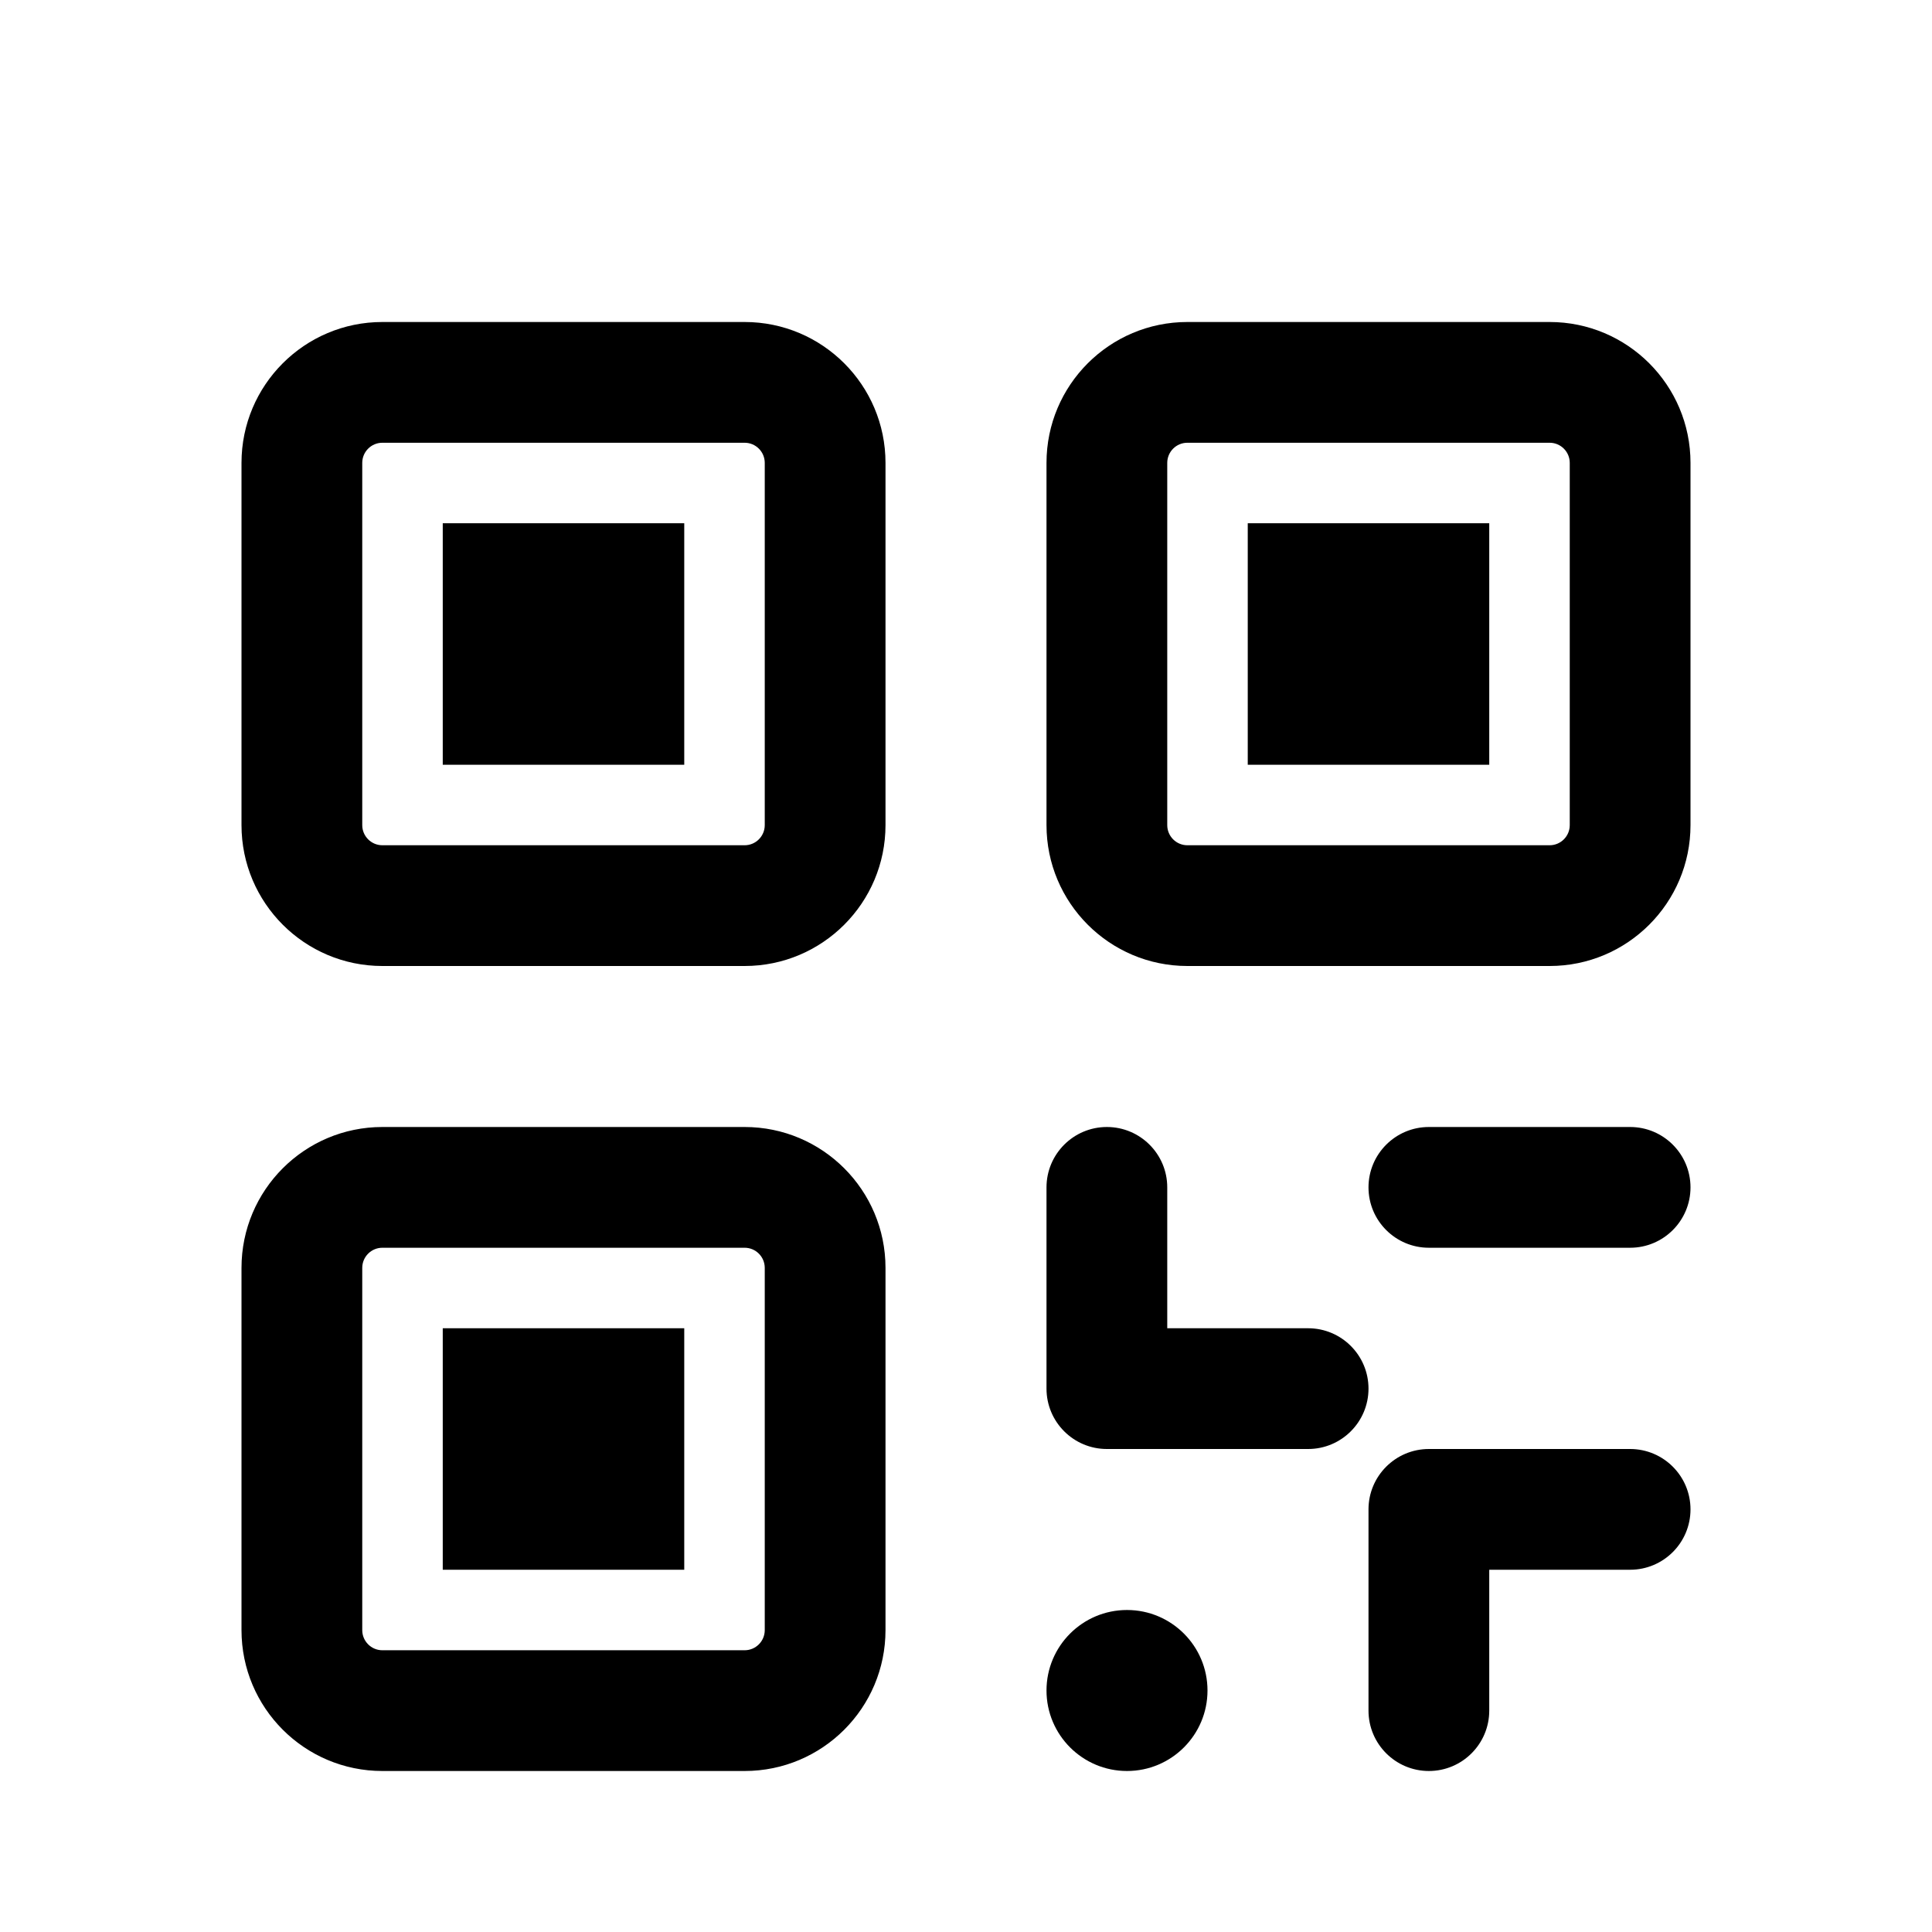
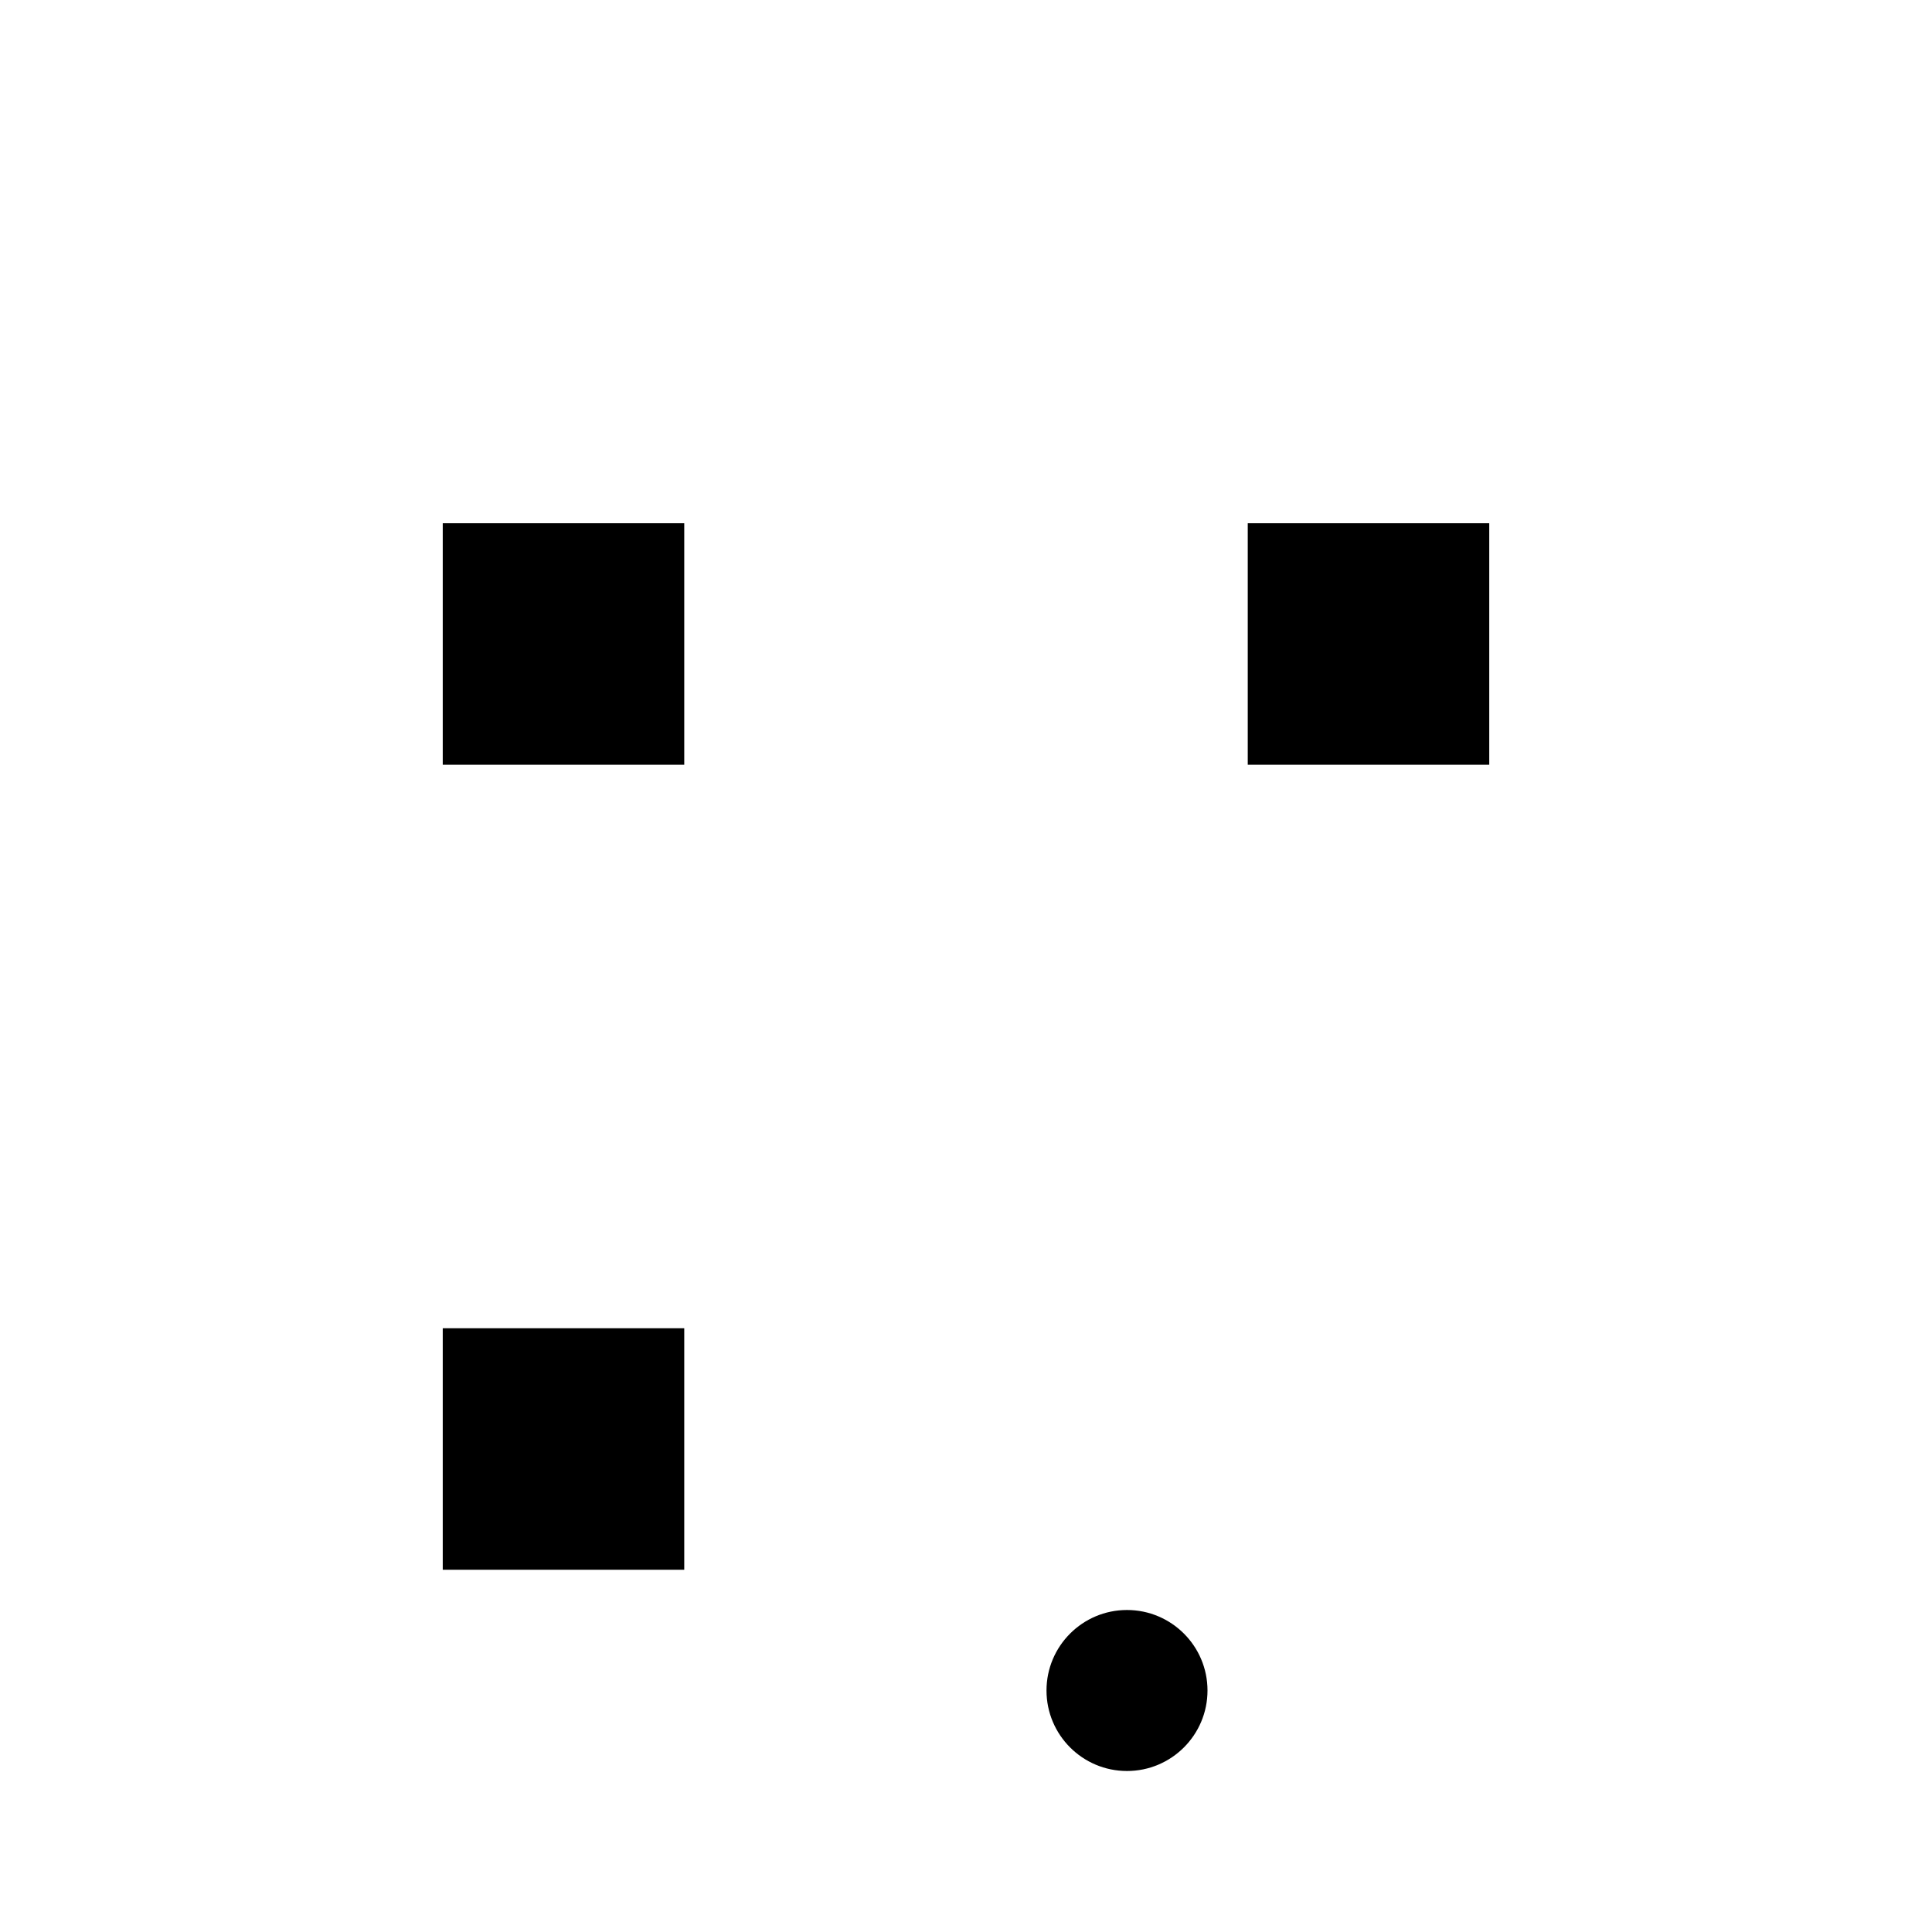
<svg xmlns="http://www.w3.org/2000/svg" width="24" height="24" viewBox="0 0 24 24" fill="none">
  <g filter="url(#filter0_i_115_7020)">
-     <path fill-rule="evenodd" clip-rule="evenodd" d="M3 4.75C3 3.784 3.784 3 4.75 3H9.25C10.216 3 11 3.784 11 4.75V9.25C11 10.216 10.216 11 9.25 11H4.75C3.784 11 3 10.216 3 9.25V4.75ZM4.75 4.5C4.612 4.5 4.5 4.612 4.5 4.75V9.25C4.5 9.388 4.612 9.5 4.75 9.5H9.25C9.388 9.5 9.5 9.388 9.5 9.25V4.75C9.5 4.612 9.388 4.5 9.25 4.5H4.75ZM13 4.75C13 3.784 13.784 3 14.75 3H19.25C20.216 3 21 3.784 21 4.75V9.25C21 10.216 20.216 11 19.25 11H14.75C13.784 11 13 10.216 13 9.25V4.75ZM14.75 4.5C14.612 4.5 14.5 4.612 14.5 4.75V9.25C14.5 9.388 14.612 9.5 14.75 9.5H19.25C19.388 9.5 19.5 9.388 19.5 9.25V4.75C19.5 4.612 19.388 4.5 19.25 4.5H14.75ZM3 14.75C3 13.784 3.784 13 4.75 13H9.25C10.216 13 11 13.784 11 14.75V19.25C11 20.216 10.216 21 9.25 21H4.75C3.784 21 3 20.216 3 19.25V14.75ZM4.75 14.5C4.612 14.5 4.5 14.612 4.5 14.75V19.25C4.5 19.388 4.612 19.5 4.75 19.5H9.25C9.388 19.5 9.5 19.388 9.5 19.25V14.75C9.5 14.612 9.388 14.5 9.25 14.5H4.75ZM13.75 13C14.164 13 14.5 13.336 14.5 13.75V15.5H16.25C16.664 15.5 17 15.836 17 16.25C17 16.664 16.664 17 16.25 17H13.75C13.336 17 13 16.664 13 16.25V13.75C13 13.336 13.336 13 13.75 13ZM17 13.75C17 13.336 17.336 13 17.75 13H20.25C20.664 13 21 13.336 21 13.75C21 14.164 20.664 14.5 20.25 14.5H17.75C17.336 14.5 17 14.164 17 13.75ZM17 17.75C17 17.336 17.336 17 17.75 17H20.25C20.664 17 21 17.336 21 17.75C21 18.164 20.664 18.5 20.25 18.5H18.5V20.25C18.5 20.664 18.164 21 17.75 21C17.336 21 17 20.664 17 20.25V17.75Z" fill="url(#paint0_linear_115_7020)" style="" />
    <path d="M13 20C13 19.448 13.448 19 14 19C14.552 19 15 19.448 15 20C15 20.552 14.552 21 14 21C13.448 21 13 20.552 13 20Z" fill="url(#paint1_linear_115_7020)" style="" />
    <path d="M5.5 15.5H8.5V18.5H5.5V15.5Z" fill="url(#paint2_linear_115_7020)" style="" />
    <path d="M5.5 5.5H8.5V8.5H5.5V5.5Z" fill="url(#paint3_linear_115_7020)" style="" />
    <path d="M15.5 5.5H18.5V8.5H15.5V5.5Z" fill="url(#paint4_linear_115_7020)" style="" />
  </g>
  <defs>
    <filter id="filter0_i_115_7020" x="0" y="0" width="24" height="25" filterUnits="userSpaceOnUse" color-interpolation-filters="sRGB">
      <feFlood flood-opacity="0" result="BackgroundImageFix" />
      <feBlend mode="normal" in="SourceGraphic" in2="BackgroundImageFix" result="shape" />
      <feColorMatrix in="SourceAlpha" type="matrix" values="0 0 0 0 0 0 0 0 0 0 0 0 0 0 0 0 0 0 127 0" result="hardAlpha" />
      <feOffset dy="1" />
      <feGaussianBlur stdDeviation="0.5" />
      <feComposite in2="hardAlpha" operator="arithmetic" k2="-1" k3="1" />
      <feColorMatrix type="matrix" values="0 0 0 0 0 0 0 0 0 0 0 0 0 0 0 0 0 0 0.5 0" />
      <feBlend mode="normal" in2="shape" result="effect1_innerShadow_115_7020" />
    </filter>
    <linearGradient id="paint0_linear_115_7020" x1="21" y1="3" x2="-0.097" y2="8.042" gradientUnits="userSpaceOnUse">
      <stop stop-color="#FFD18A" style="stop-color:#FFD18A;stop-color:color(display-p3 1 0.82 0.541);stop-opacity:1;" />
      <stop offset="1" stop-color="#9E9DF0" style="stop-color:#9E9DF0;stop-color:color(display-p3 0.62 0.616 0.941);stop-opacity:1;" />
    </linearGradient>
    <linearGradient id="paint1_linear_115_7020" x1="21" y1="3" x2="-0.097" y2="8.042" gradientUnits="userSpaceOnUse">
      <stop stop-color="#FFD18A" style="stop-color:#FFD18A;stop-color:color(display-p3 1 0.82 0.541);stop-opacity:1;" />
      <stop offset="1" stop-color="#9E9DF0" style="stop-color:#9E9DF0;stop-color:color(display-p3 0.62 0.616 0.941);stop-opacity:1;" />
    </linearGradient>
    <linearGradient id="paint2_linear_115_7020" x1="18.5" y1="5.5" x2="3.263" y2="9.142" gradientUnits="userSpaceOnUse">
      <stop stop-color="#FFD18A" style="stop-color:#FFD18A;stop-color:color(display-p3 1 0.82 0.541);stop-opacity:1;" />
      <stop offset="1" stop-color="#9E9DF0" style="stop-color:#9E9DF0;stop-color:color(display-p3 0.62 0.616 0.941);stop-opacity:1;" />
    </linearGradient>
    <linearGradient id="paint3_linear_115_7020" x1="18.5" y1="5.5" x2="3.263" y2="9.142" gradientUnits="userSpaceOnUse">
      <stop stop-color="#FFD18A" style="stop-color:#FFD18A;stop-color:color(display-p3 1 0.82 0.541);stop-opacity:1;" />
      <stop offset="1" stop-color="#9E9DF0" style="stop-color:#9E9DF0;stop-color:color(display-p3 0.62 0.616 0.941);stop-opacity:1;" />
    </linearGradient>
    <linearGradient id="paint4_linear_115_7020" x1="18.5" y1="5.5" x2="3.263" y2="9.142" gradientUnits="userSpaceOnUse">
      <stop stop-color="#FFD18A" style="stop-color:#FFD18A;stop-color:color(display-p3 1 0.82 0.541);stop-opacity:1;" />
      <stop offset="1" stop-color="#9E9DF0" style="stop-color:#9E9DF0;stop-color:color(display-p3 0.62 0.616 0.941);stop-opacity:1;" />
    </linearGradient>
  </defs>
</svg>